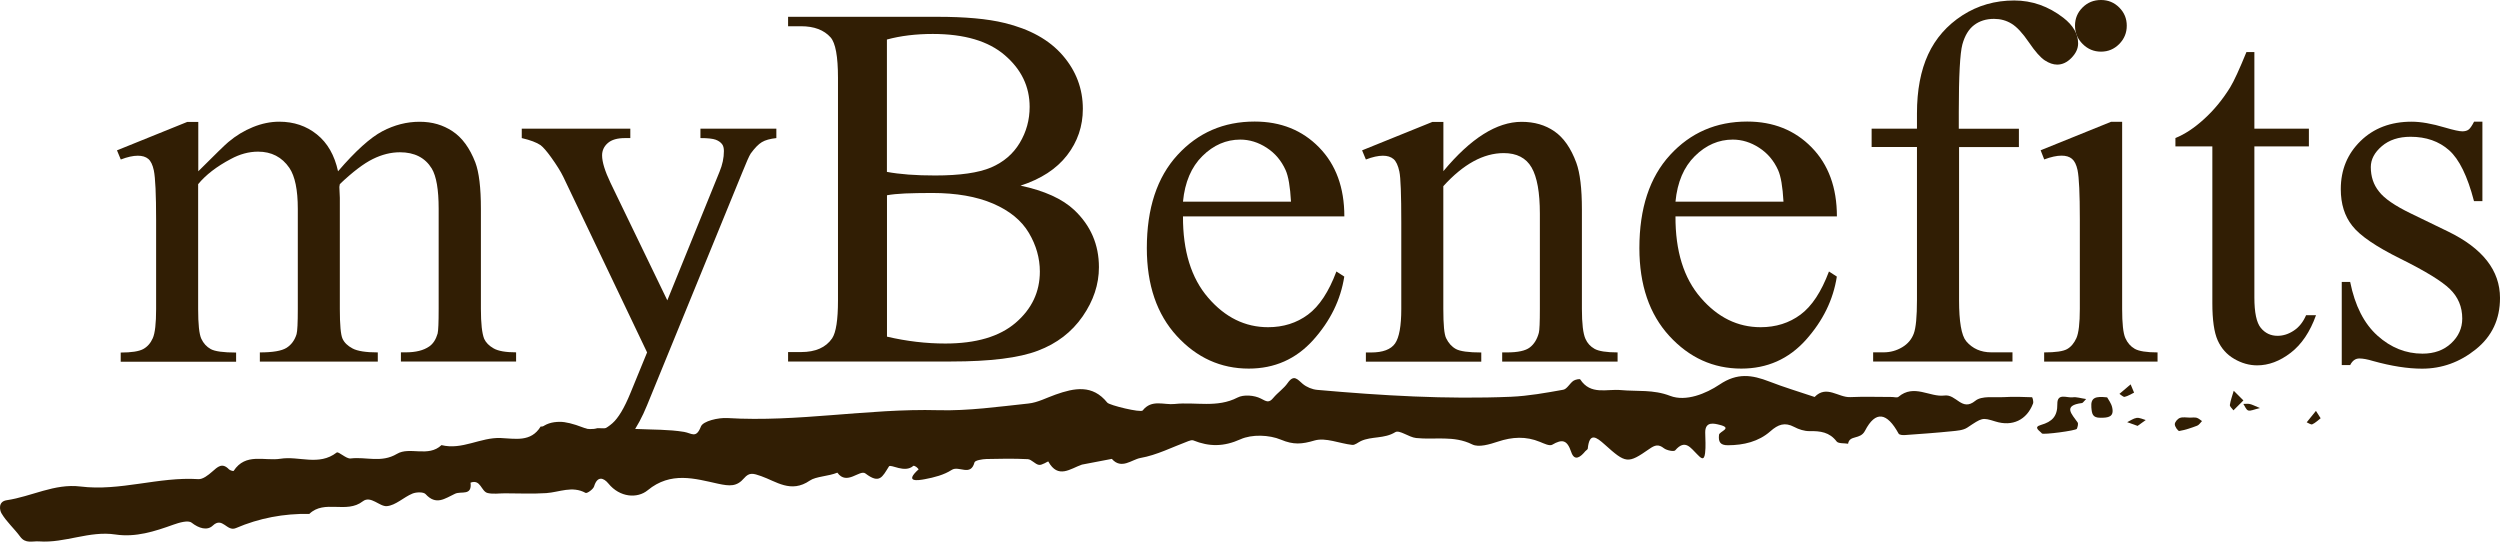
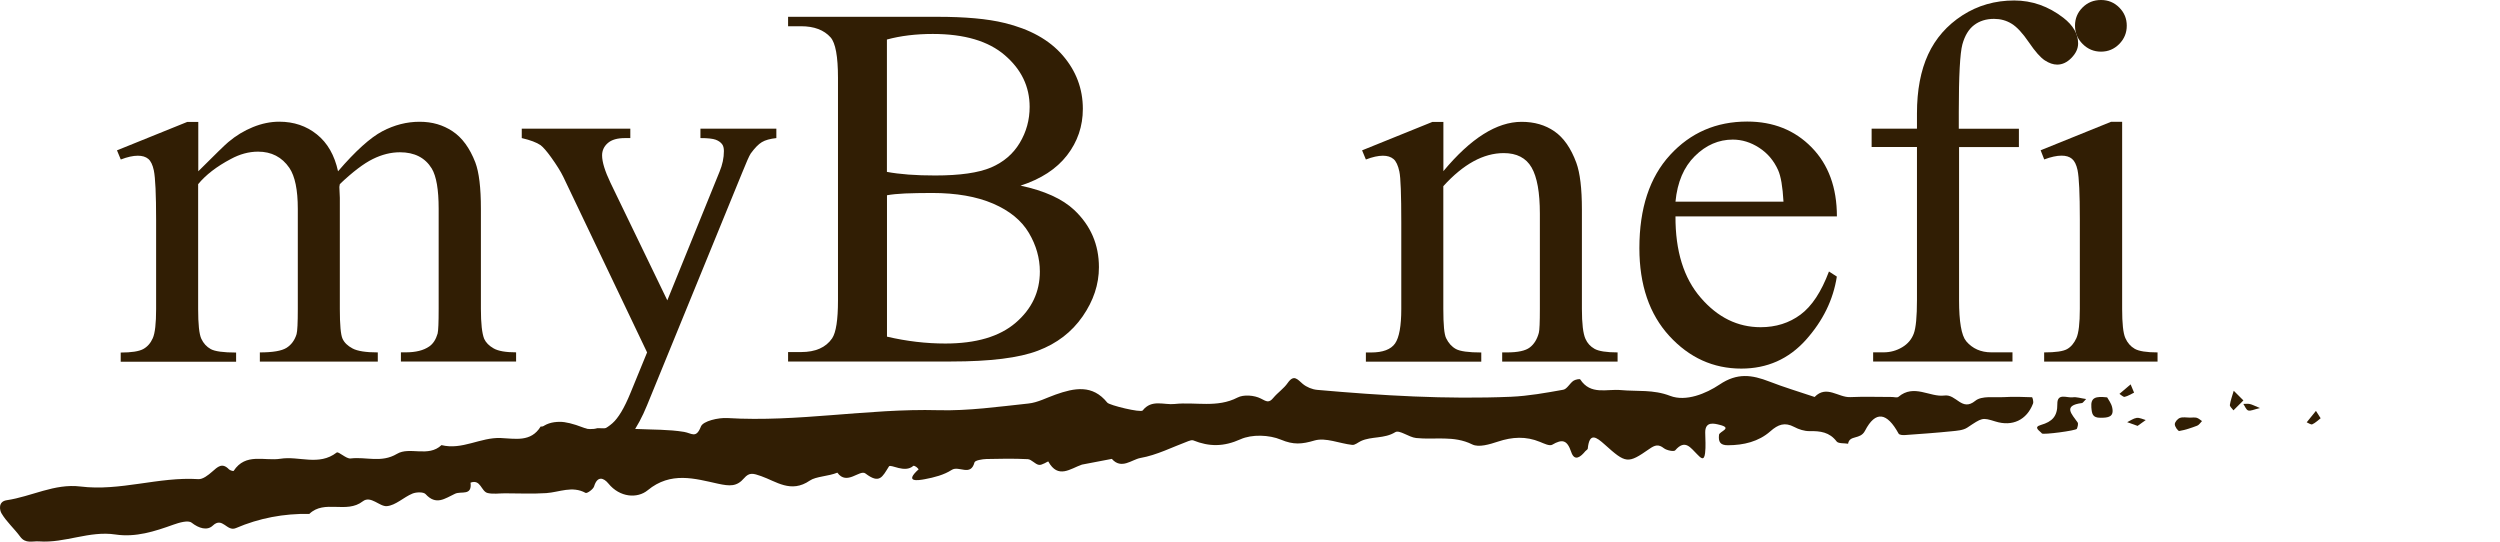
<svg xmlns="http://www.w3.org/2000/svg" width="360" height="78" viewBox="0 0 360 78" fill="none">
  <g clip-path="url(#clip0_5114_9970)">
    <path d="M292.758 58.106C291.854 60.486 289.777 61.458 287.342 60.694C285.404 60.089 285.444 60.149 283.287 61.577C282.681 61.974 281.806 62.023 281.041 62.102C278.795 62.331 276.559 62.489 274.313 62.648C274.005 62.678 273.498 62.628 273.399 62.44C271.729 59.395 270.089 59.078 268.559 62.033C267.873 63.362 266.333 62.598 266.124 63.898C265.558 63.798 264.733 63.898 264.474 63.57C263.451 62.221 262.119 62.053 260.579 62.083C259.843 62.093 259.028 61.835 258.362 61.478C257.001 60.764 256.057 61.111 254.924 62.112C253.234 63.6 251.088 64.106 248.822 64.116C247.669 64.126 247.43 63.58 247.54 62.608C247.589 62.122 249.557 61.656 247.639 61.18C246.884 60.992 245.532 60.605 245.552 62.291C245.562 63.283 245.651 64.284 245.532 65.256C245.383 66.516 244.846 65.871 244.379 65.405C243.465 64.522 242.67 63.164 241.229 64.85C241.04 65.068 240.017 64.859 239.609 64.552C238.804 63.917 238.297 64.096 237.512 64.641C234.392 66.813 234.143 66.764 231.052 63.987C229.88 62.946 228.876 62.182 228.637 64.612C228.617 64.74 228.399 64.84 228.299 64.959C227.644 65.762 226.739 66.536 226.252 65.078C225.666 63.352 224.98 63.184 223.509 64.046C223.132 64.264 222.317 63.858 221.75 63.63C219.733 62.797 217.765 62.906 215.708 63.59C214.525 63.977 212.945 64.473 212.001 63.997C209.337 62.668 206.604 63.362 203.921 63.074C202.878 62.965 201.516 61.864 200.92 62.231C199.33 63.213 197.521 62.797 195.971 63.511C195.553 63.709 195.116 64.106 194.728 64.066C192.89 63.868 190.902 62.965 189.292 63.431C187.483 63.967 186.271 64.076 184.452 63.312C182.763 62.608 180.278 62.519 178.638 63.253C176.214 64.344 174.127 64.344 171.821 63.412C171.632 63.342 171.344 63.441 171.125 63.521C168.829 64.374 166.593 65.534 164.218 65.95C162.966 66.178 161.485 67.656 160.104 66.079L155.801 66.903C154.131 67.478 152.362 69.025 150.951 66.446C150.931 66.397 150.036 67.022 149.609 66.942C149.043 66.853 148.546 66.149 147.999 66.119C146.011 66.02 144.024 66.05 142.036 66.099C141.44 66.119 140.406 66.288 140.327 66.585C139.78 68.668 138.081 67.002 137.047 67.666C135.934 68.39 134.503 68.757 133.161 69.005C132.287 69.164 130.11 69.54 132.287 67.577C132.168 67.458 132.078 67.319 131.939 67.23C131.82 67.15 131.581 67.031 131.522 67.081C130.299 68.182 128.252 66.784 128.013 67.16C127.049 68.678 126.672 69.739 124.625 68.182C123.8 67.557 121.951 69.977 120.58 68.063C119.278 68.598 117.489 68.598 116.614 69.203C113.891 71.078 111.765 69.312 109.598 68.559C108.485 68.172 107.909 67.974 107.153 68.856C106.09 70.096 105.086 70.017 103.377 69.65C100.077 68.926 96.599 67.845 93.26 70.602C91.799 71.802 89.264 71.663 87.605 69.62C86.909 68.777 86.015 68.499 85.548 70.046C85.418 70.463 84.524 71.088 84.325 70.978C82.397 69.917 80.549 70.879 78.66 71.008C76.683 71.137 74.695 71.038 72.708 71.038C71.873 71.038 71.018 71.177 70.233 70.998C69.279 70.79 69.239 68.955 67.758 69.501C67.997 71.465 66.417 70.681 65.532 71.097C64.041 71.792 62.809 72.823 61.279 71.147C60.971 70.82 59.937 70.85 59.39 71.078C58.118 71.603 56.975 72.774 55.713 72.883C54.66 72.982 53.388 71.306 52.245 72.188C49.889 74.023 46.729 71.891 44.543 74.003C40.876 73.934 37.318 74.608 33.969 76.046C32.657 76.612 32.05 74.35 30.639 75.689C29.844 76.443 28.652 76.096 27.588 75.263C27.091 74.876 25.809 75.253 24.974 75.55C22.271 76.522 19.548 77.405 16.636 76.969C12.87 76.393 9.352 78.238 5.625 77.96C4.701 77.891 3.677 78.337 2.912 77.286C2.067 76.126 0.944 75.154 0.219 73.924C-0.05 73.478 -0.308 72.218 0.974 72.03C4.532 71.504 7.851 69.6 11.578 70.056C17.302 70.77 22.838 68.628 28.552 68.995C29.198 69.045 29.983 68.42 30.55 67.924C31.335 67.24 31.981 66.555 32.975 67.587C33.134 67.746 33.611 67.865 33.641 67.815C35.37 65.157 38.083 66.427 40.389 66.059C43.052 65.633 45.924 67.141 48.478 65.167C48.747 64.959 49.85 66.099 50.486 66.02C52.692 65.742 54.908 66.704 57.164 65.355C58.993 64.264 61.676 65.901 63.574 64.096C66.546 64.84 69.189 62.955 72.101 63.074C74.159 63.154 76.454 63.719 77.856 61.418C79.744 61.458 81.682 61.24 83.51 61.597C84.643 61.825 85.379 61.855 86.025 61.656L91.709 61.775C93.975 61.884 96.281 61.825 98.507 62.192C99.62 62.38 100.236 63.203 100.932 61.418C101.25 60.625 103.436 60.129 104.728 60.198C114.895 60.823 124.952 58.8 135.109 59.068C139.432 59.187 143.775 58.562 148.098 58.106C149.43 57.967 150.712 57.273 152.014 56.816C154.707 55.864 157.321 55.329 159.448 57.977C159.756 58.364 164.278 59.455 164.546 59.108C165.848 57.451 167.607 58.344 169.147 58.175C172.159 57.848 175.25 58.78 178.211 57.243C179.086 56.787 180.626 56.916 181.54 57.382C182.375 57.808 182.713 58.086 183.369 57.283C183.995 56.529 184.87 55.954 185.426 55.15C186.321 53.871 186.818 54.615 187.593 55.279C188.149 55.745 188.964 56.083 189.69 56.142C198.972 56.965 208.264 57.521 217.576 57.134C220.1 57.025 222.615 56.569 225.109 56.122C225.646 56.023 226.034 55.22 226.56 54.843C226.819 54.655 227.485 54.526 227.554 54.635C229.055 56.936 231.38 55.983 233.398 56.172C235.763 56.39 238.069 56.063 240.503 57.005C242.779 57.878 245.671 56.678 247.609 55.379C250.183 53.643 252.29 53.98 254.785 54.942C256.921 55.775 259.128 56.43 261.304 57.164C263.023 55.388 264.733 57.273 266.442 57.184C268.43 57.094 270.417 57.164 272.405 57.164C272.733 57.164 273.19 57.303 273.379 57.144C275.615 55.24 277.901 57.233 279.998 56.955C281.727 56.727 282.492 59.306 284.44 57.719C285.364 56.955 287.203 57.263 288.634 57.184C289.956 57.104 291.287 57.154 292.609 57.203C292.679 57.203 292.858 57.848 292.758 58.106Z" fill="rgba(49, 30, 4, 1)" />
    <path d="M300.41 57.451C300.053 57.808 299.943 58.017 299.814 58.036C296.972 58.393 298.363 59.643 299.178 60.833C299.307 61.031 299.178 61.468 299.069 61.745C298.959 62.013 294.209 62.628 294.04 62.42C293.742 62.043 292.708 61.527 293.901 61.19C295.511 60.724 296.286 59.941 296.256 58.175C296.236 56.529 297.658 57.332 298.472 57.213C299.029 57.134 299.615 57.352 300.41 57.461V57.451Z" fill="rgba(49, 30, 4, 1)" />
    <path d="M303.432 57.223C303.591 57.521 304.008 58.046 304.147 58.641C304.485 60.069 303.561 60.159 302.458 60.159C301.325 60.159 301.235 59.603 301.156 58.671C301.036 57.203 301.792 57.045 303.432 57.223Z" fill="rgba(49, 30, 4, 1)" />
    <path d="M315.358 60.139C315.686 60.139 316.024 60.079 316.322 60.159C316.601 60.238 316.839 60.466 317.088 60.635C316.859 60.863 316.67 61.19 316.392 61.299C315.557 61.617 314.693 61.914 313.818 62.063C313.639 62.093 313.162 61.428 313.172 61.091C313.172 60.764 313.579 60.297 313.917 60.178C314.345 60.02 314.871 60.139 315.358 60.139Z" fill="rgba(49, 30, 4, 1)" />
    <path d="M321.618 59.097C321.42 58.81 321.062 58.532 321.102 58.304C321.211 57.62 321.459 56.945 321.658 56.271C322.125 56.737 322.592 57.203 323.05 57.66C322.652 58.056 322.255 58.453 321.618 59.088V59.097Z" fill="rgba(49, 30, 4, 1)" />
    <path d="M307.307 56.539C306.87 56.747 306.433 57.035 305.955 57.144C305.747 57.193 305.459 56.876 305.2 56.717C305.737 56.261 306.274 55.805 306.81 55.349C306.919 55.617 307.039 55.894 307.307 56.539Z" fill="rgba(49, 30, 4, 1)" />
    <path d="M334.172 60.228C333.794 60.516 333.426 60.893 332.969 61.101C332.79 61.19 332.432 60.922 332.164 60.813C332.611 60.268 333.049 59.712 333.496 59.167C333.655 59.415 333.814 59.673 334.172 60.228Z" fill="rgba(49, 30, 4, 1)" />
    <path d="M307.814 61.329C307.158 61.091 306.731 60.942 306.313 60.793C306.771 60.575 307.208 60.248 307.675 60.178C308.092 60.119 308.55 60.367 308.987 60.486C308.589 60.774 308.182 61.071 307.814 61.329Z" fill="rgba(49, 30, 4, 1)" />
    <path d="M325.435 58.76C324.561 58.959 324.094 59.217 323.746 59.108C323.438 59.008 323.269 58.493 323.04 58.165C323.348 58.165 323.666 58.116 323.964 58.175C324.322 58.255 324.66 58.443 325.435 58.76Z" fill="rgba(49, 30, 4, 1)" />
    <path d="M28.543 24.674C30.988 22.235 32.429 20.826 32.876 20.459C33.979 19.527 35.162 18.813 36.434 18.297C37.706 17.782 38.968 17.524 40.21 17.524C42.317 17.524 44.126 18.139 45.637 19.359C47.157 20.578 48.171 22.344 48.678 24.664C51.192 21.739 53.329 19.815 55.058 18.902C56.797 17.99 58.576 17.534 60.415 17.534C62.253 17.534 63.784 17.99 65.165 18.902C66.546 19.815 67.64 21.312 68.445 23.385C68.981 24.803 69.25 27.025 69.25 30.049V44.479C69.25 46.582 69.409 48.02 69.727 48.803C69.975 49.339 70.422 49.795 71.088 50.172C71.744 50.549 72.827 50.737 74.318 50.737V52.056H57.731V50.737H58.427C59.868 50.737 60.991 50.459 61.806 49.894C62.372 49.507 62.77 48.883 63.018 48.03C63.118 47.613 63.167 46.433 63.167 44.479V30.049C63.167 27.312 62.84 25.388 62.174 24.268C61.22 22.711 59.689 21.927 57.592 21.927C56.29 21.927 54.988 22.255 53.687 22.899C52.375 23.544 50.794 24.744 48.936 26.509L48.867 26.916L48.936 28.492V44.489C48.936 46.78 49.065 48.208 49.324 48.773C49.582 49.339 50.059 49.805 50.775 50.182C51.48 50.559 52.693 50.747 54.402 50.747V52.066H37.418V50.747C39.276 50.747 40.558 50.529 41.254 50.093C41.95 49.656 42.437 48.992 42.705 48.119C42.824 47.702 42.884 46.492 42.884 44.499V30.069C42.884 27.332 42.476 25.369 41.671 24.178C40.598 22.611 39.087 21.838 37.159 21.838C35.837 21.838 34.526 22.195 33.234 22.899C31.206 23.97 29.636 25.18 28.533 26.519V44.499C28.533 46.691 28.682 48.119 28.99 48.783C29.298 49.438 29.745 49.934 30.352 50.271C30.948 50.598 32.17 50.767 33.999 50.767V52.086H17.382V50.767C18.923 50.767 19.996 50.598 20.612 50.271C21.218 49.944 21.686 49.418 22.004 48.694C22.322 47.97 22.481 46.582 22.481 44.499V31.686C22.481 27.997 22.371 25.616 22.153 24.545C21.984 23.742 21.715 23.187 21.348 22.879C20.98 22.572 20.483 22.423 19.847 22.423C19.161 22.423 18.346 22.602 17.392 22.969L16.846 21.649L26.973 17.554H28.553V24.694L28.543 24.674Z" fill="rgba(49, 30, 4, 1)" />
    <path d="M75.103 18.526H90.766V19.884H90.001C88.898 19.884 88.073 20.122 87.526 20.598C86.98 21.074 86.701 21.669 86.701 22.374C86.701 23.326 87.109 24.645 87.914 26.331L96.093 43.25L103.616 24.724C104.034 23.722 104.242 22.731 104.242 21.759C104.242 21.322 104.153 20.985 103.984 20.767C103.785 20.499 103.487 20.281 103.07 20.122C102.652 19.964 101.917 19.884 100.863 19.884V18.526H111.795V19.884C110.891 19.983 110.195 20.172 109.708 20.469C109.221 20.757 108.685 21.312 108.098 22.116C107.88 22.453 107.462 23.395 106.846 24.932L93.161 58.393C91.839 61.636 90.11 64.096 87.973 65.752C85.837 67.408 83.77 68.241 81.792 68.241C80.351 68.241 79.158 67.825 78.234 67.002C77.3 66.169 76.843 65.216 76.843 64.145C76.843 63.074 77.181 62.301 77.856 61.676C78.532 61.051 79.456 60.744 80.629 60.744C81.434 60.744 82.537 61.012 83.929 61.547C84.903 61.914 85.519 62.093 85.767 62.093C86.503 62.093 87.298 61.716 88.172 60.962C89.037 60.208 89.911 58.74 90.796 56.569L93.181 50.747L81.106 25.448C80.739 24.694 80.152 23.752 79.347 22.631C78.731 21.779 78.234 21.203 77.847 20.906C77.28 20.519 76.376 20.172 75.133 19.884V18.526H75.103Z" fill="rgba(49, 30, 4, 1)" />
    <path d="M146.946 26.727C150.395 27.461 152.979 28.631 154.688 30.238C157.063 32.479 158.246 35.227 158.246 38.479C158.246 40.949 157.461 43.309 155.9 45.56C154.33 47.822 152.194 49.468 149.461 50.499C146.737 51.541 142.573 52.056 136.968 52.056H113.484V50.697H115.353C117.43 50.697 118.921 50.043 119.825 48.724C120.391 47.871 120.67 46.046 120.67 43.269V11.207C120.67 8.132 120.312 6.188 119.606 5.385C118.652 4.314 117.231 3.779 115.353 3.779H113.484V2.42H134.981C138.996 2.42 142.206 2.707 144.631 3.303C148.298 4.185 151.1 5.742 153.028 7.974C154.956 10.205 155.93 12.774 155.93 15.679C155.93 18.169 155.175 20.4 153.654 22.364C152.134 24.327 149.898 25.785 146.936 26.737L146.946 26.727ZM127.726 24.754C128.63 24.922 129.664 25.051 130.826 25.14C131.989 25.23 133.271 25.269 134.663 25.269C138.23 25.269 140.914 24.883 142.713 24.119C144.511 23.346 145.883 22.175 146.837 20.588C147.791 19.002 148.268 17.266 148.268 15.392C148.268 12.486 147.085 10.007 144.71 7.964C142.335 5.911 138.876 4.889 134.325 4.889C131.88 4.889 129.674 5.157 127.716 5.693V24.764L127.726 24.754ZM127.726 48.476C130.558 49.141 133.361 49.468 136.124 49.468C140.546 49.468 143.925 48.476 146.25 46.483C148.576 44.489 149.739 42.03 149.739 39.104C149.739 37.18 149.212 35.316 148.159 33.541C147.105 31.755 145.396 30.357 143.021 29.326C140.645 28.304 137.714 27.788 134.215 27.788C132.695 27.788 131.403 27.818 130.33 27.858C129.256 27.907 128.382 27.997 127.726 28.116V48.476Z" fill="rgba(49, 30, 4, 1)" />
-     <path d="M170.35 31.16C170.33 36.139 171.533 40.046 173.978 42.873C176.422 45.709 179.295 47.117 182.604 47.117C184.8 47.117 186.718 46.512 188.348 45.303C189.978 44.093 191.34 42.03 192.443 39.094L193.576 39.828C193.059 43.17 191.568 46.215 189.103 48.962C186.629 51.709 183.538 53.078 179.821 53.078C175.786 53.078 172.328 51.511 169.456 48.377C166.584 45.243 165.143 41.028 165.143 35.732C165.143 30 166.613 25.527 169.565 22.314C172.517 19.101 176.214 17.504 180.666 17.504C184.433 17.504 187.523 18.744 189.948 21.223C192.373 23.703 193.586 27.015 193.586 31.16H170.36H170.35ZM170.35 29.038H185.903C185.784 26.886 185.526 25.378 185.128 24.496C184.512 23.127 183.608 22.056 182.395 21.273C181.183 20.489 179.921 20.102 178.599 20.102C176.571 20.102 174.753 20.886 173.153 22.463C171.553 24.04 170.619 26.231 170.35 29.038Z" fill="rgba(49, 30, 4, 1)" />
    <path d="M207.848 24.645C211.783 19.914 215.54 17.544 219.108 17.544C220.946 17.544 222.517 18 223.838 18.912C225.16 19.825 226.214 21.332 226.989 23.435C227.525 24.902 227.794 27.144 227.794 30.169V44.479C227.794 46.602 227.963 48.04 228.31 48.803C228.579 49.418 229.016 49.894 229.612 50.231C230.209 50.569 231.322 50.747 232.932 50.747V52.066H216.315V50.747H217.011C218.571 50.747 219.674 50.509 220.29 50.033C220.916 49.557 221.344 48.853 221.592 47.931C221.692 47.564 221.741 46.413 221.741 44.489V30.764C221.741 27.709 221.344 25.497 220.549 24.119C219.754 22.741 218.412 22.046 216.534 22.046C213.622 22.046 210.72 23.633 207.838 26.807V44.489C207.838 46.76 207.967 48.159 208.245 48.704C208.583 49.408 209.06 49.934 209.657 50.261C210.253 50.588 211.475 50.757 213.304 50.757V52.076H196.687V50.757H197.423C199.132 50.757 200.285 50.321 200.891 49.458C201.487 48.595 201.785 46.939 201.785 44.499V32.053C201.785 28.026 201.696 25.567 201.507 24.694C201.318 23.822 201.04 23.217 200.662 22.899C200.285 22.582 199.778 22.423 199.142 22.423C198.456 22.423 197.641 22.602 196.687 22.969L196.141 21.65L206.268 17.554H207.848V24.655V24.645Z" fill="rgba(49, 30, 4, 1)" />
    <path d="M241.269 31.16C241.249 36.139 242.452 40.046 244.906 42.873C247.351 45.709 250.223 47.117 253.533 47.117C255.729 47.117 257.647 46.512 259.277 45.303C260.907 44.093 262.268 42.03 263.371 39.094L264.504 39.828C263.988 43.17 262.497 46.215 260.032 48.962C257.558 51.709 254.467 53.078 250.75 53.078C246.715 53.078 243.257 51.511 240.384 48.377C237.512 45.243 236.071 41.028 236.071 35.732C236.071 30 237.542 25.527 240.494 22.314C243.445 19.101 247.142 17.504 251.595 17.504C255.361 17.504 258.452 18.744 260.877 21.223C263.302 23.703 264.514 27.015 264.514 31.16H241.289H241.269ZM241.269 29.038H256.822C256.703 26.886 256.445 25.378 256.047 24.496C255.431 23.127 254.526 22.056 253.314 21.273C252.102 20.489 250.839 20.102 249.518 20.102C247.49 20.102 245.672 20.886 244.072 22.463C242.471 24.04 241.537 26.231 241.269 29.038Z" fill="rgba(49, 30, 4, 1)" />
    <path d="M282.105 21.164V43.2C282.105 46.324 282.443 48.298 283.129 49.131C284.033 50.202 285.246 50.737 286.756 50.737H289.797V52.056H269.732V50.737H271.233C272.207 50.737 273.101 50.489 273.916 50.003C274.731 49.517 275.278 48.853 275.586 48.03C275.894 47.207 276.043 45.59 276.043 43.2V21.164H269.514V18.526H276.043V16.334C276.043 12.992 276.58 10.155 277.653 7.835C278.726 5.514 280.376 3.64 282.582 2.212C284.799 0.784 287.283 0.069 290.046 0.069C292.61 0.069 294.975 0.903 297.122 2.559C298.543 3.66 299.249 4.889 299.249 6.258C299.249 6.992 298.931 7.676 298.295 8.331C297.659 8.985 296.973 9.303 296.237 9.303C295.671 9.303 295.085 9.104 294.458 8.698C293.832 8.291 293.067 7.428 292.163 6.099C291.258 4.77 290.424 3.868 289.668 3.412C288.913 2.945 288.068 2.717 287.134 2.717C286.011 2.717 285.057 3.015 284.272 3.61C283.487 4.205 282.93 5.137 282.582 6.397C282.244 7.656 282.066 10.899 282.066 16.116V18.536H290.722V21.174H282.066L282.105 21.164Z" fill="rgba(49, 30, 4, 1)" />
    <path d="M305.589 17.534V44.479C305.589 46.582 305.738 47.98 306.046 48.674C306.354 49.369 306.801 49.884 307.407 50.231C308.004 50.569 309.097 50.747 310.687 50.747V52.066H294.358V50.747C295.998 50.747 297.101 50.588 297.658 50.271C298.224 49.954 298.662 49.428 299 48.694C299.327 47.96 299.496 46.562 299.496 44.479V31.557C299.496 27.917 299.387 25.567 299.168 24.496C299 23.712 298.731 23.177 298.363 22.869C297.996 22.562 297.499 22.413 296.863 22.413C296.177 22.413 295.342 22.592 294.368 22.959L293.852 21.64L303.979 17.544H305.589V17.534ZM302.547 0C303.571 0 304.446 0.357 305.171 1.081C305.897 1.805 306.254 2.678 306.254 3.699C306.254 4.721 305.897 5.603 305.171 6.337C304.446 7.071 303.571 7.438 302.547 7.438C301.524 7.438 300.639 7.071 299.904 6.337C299.168 5.603 298.801 4.731 298.801 3.699C298.801 2.668 299.159 1.805 299.884 1.081C300.61 0.357 301.494 0 302.547 0Z" fill="rgba(49, 30, 4, 1)" />
-     <path d="M324.63 7.507V18.526H332.481V21.084H324.63V42.833C324.63 45.005 324.938 46.473 325.564 47.226C326.19 47.98 326.985 48.357 327.969 48.357C328.774 48.357 329.559 48.109 330.315 47.603C331.07 47.107 331.656 46.364 332.074 45.392H333.505C332.65 47.782 331.438 49.587 329.867 50.797C328.297 52.007 326.687 52.611 325.028 52.611C323.905 52.611 322.801 52.304 321.728 51.679C320.655 51.054 319.86 50.162 319.343 49.002C318.826 47.841 318.578 46.056 318.578 43.636V21.084H313.261V19.874C314.602 19.339 315.984 18.426 317.385 17.147C318.796 15.868 320.049 14.35 321.142 12.585C321.708 11.653 322.483 9.957 323.487 7.497H324.62L324.63 7.507Z" fill="rgba(49, 30, 4, 1)" />
-     <path d="M357.466 17.534V28.959H356.254C355.32 25.369 354.127 22.929 352.676 21.64C351.225 20.35 349.367 19.696 347.121 19.696C345.411 19.696 344.03 20.152 342.976 21.055C341.923 21.957 341.396 22.959 341.396 24.059C341.396 25.428 341.784 26.598 342.569 27.57C343.324 28.572 344.865 29.633 347.19 30.754L352.547 33.352C357.516 35.772 360.001 38.955 360.001 42.912C360.001 45.967 358.848 48.426 356.532 50.291C354.217 52.155 351.633 53.088 348.77 53.088C346.713 53.088 344.368 52.721 341.724 51.987C340.919 51.739 340.253 51.62 339.747 51.62C339.18 51.62 338.743 51.937 338.425 52.572H337.212V40.602H338.425C339.111 44.023 340.422 46.592 342.35 48.327C344.278 50.063 346.445 50.926 348.84 50.926C350.53 50.926 351.901 50.43 352.964 49.438C354.028 48.446 354.564 47.256 354.564 45.868C354.564 44.182 353.968 42.773 352.785 41.623C351.603 40.473 349.228 39.025 345.69 37.269C342.142 35.514 339.816 33.927 338.723 32.509C337.62 31.121 337.073 29.365 337.073 27.233C337.073 24.476 338.017 22.165 339.916 20.311C341.814 18.456 344.268 17.524 347.27 17.524C348.592 17.524 350.192 17.802 352.08 18.367C353.322 18.734 354.157 18.912 354.574 18.912C354.962 18.912 355.27 18.823 355.489 18.654C355.707 18.486 355.966 18.109 356.264 17.524H357.476L357.466 17.534Z" fill="rgba(49, 30, 4, 1)" />
  </g>
  <defs>
    <clipPath id="clip0_5114_9970">
      <rect width="360" height="78" fill="rgba(49, 30, 4, 1)" />
    </clipPath>
  </defs>
</svg>